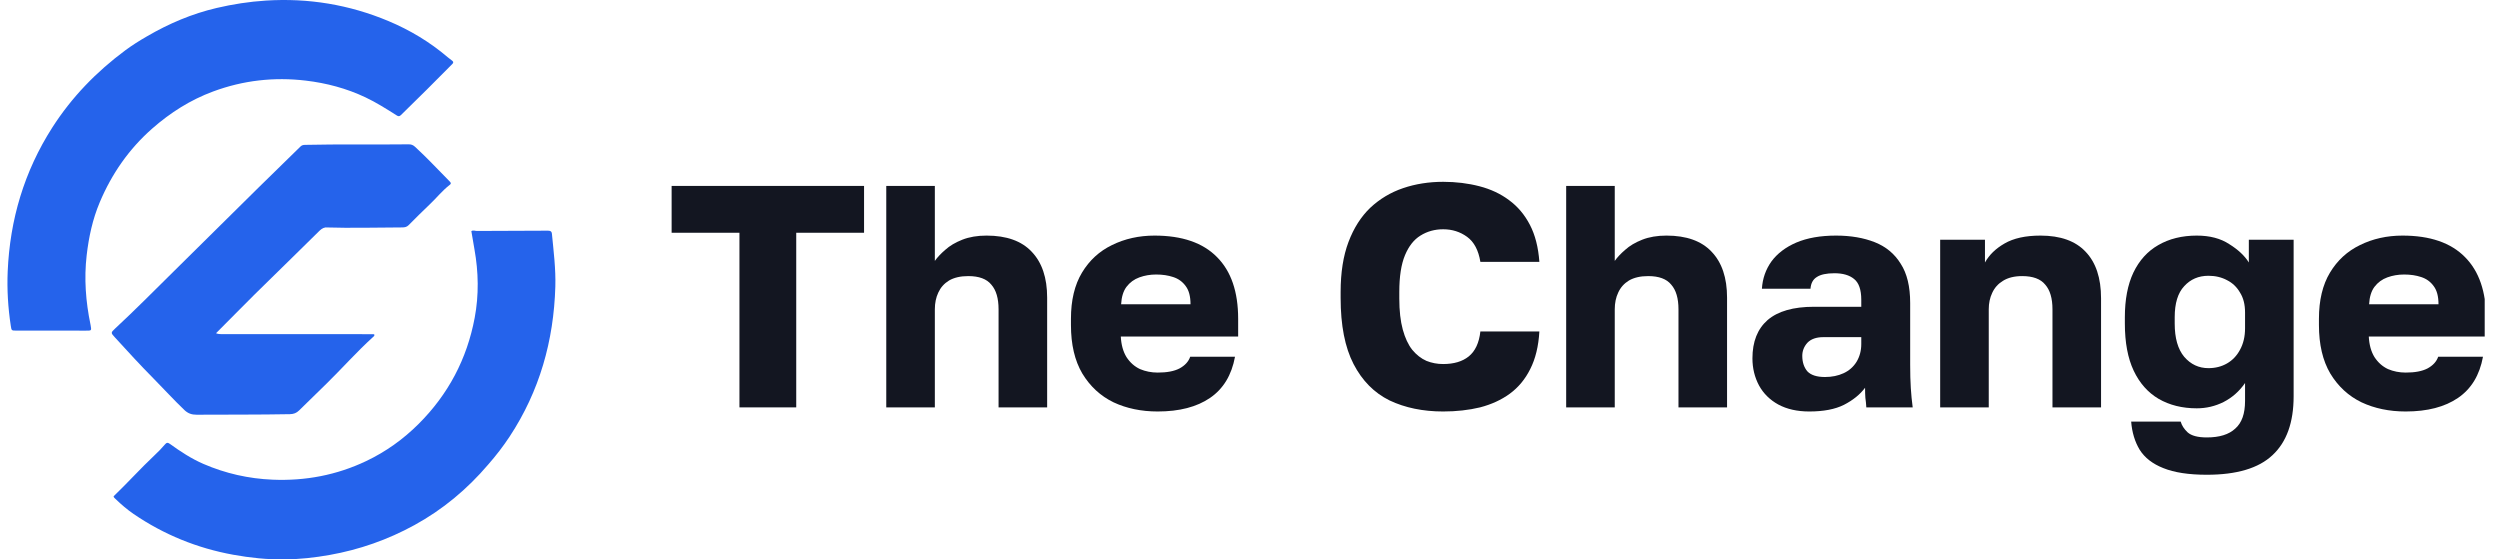
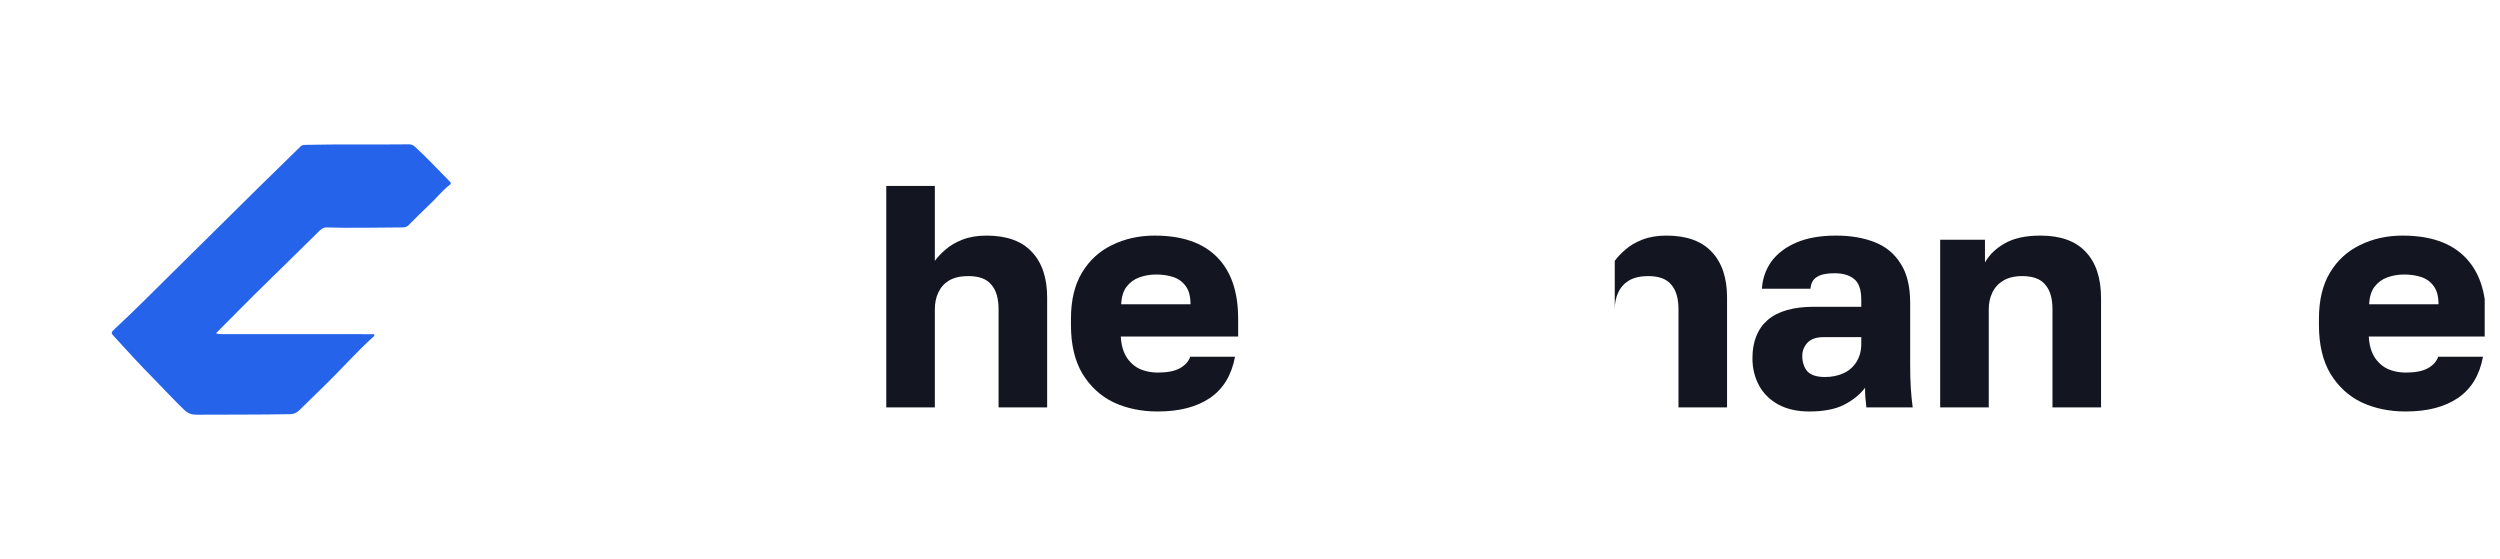
<svg xmlns="http://www.w3.org/2000/svg" viewBox="0 0 286 64" fill="none">
  <g clip-path="url(#clip0_1_143)">
-     <path d="M16.805 4.162C19.33 2.69 21.967 1.571 24.789 0.911C26.639 0.478 28.51 0.189 30.408 0.067C35.266 -0.245 39.946 0.528 44.434 2.407C46.899 3.44 49.175 4.804 51.216 6.545C51.382 6.686 51.558 6.817 51.733 6.948C51.899 7.073 51.879 7.187 51.741 7.326C49.797 9.288 47.848 11.244 45.865 13.166C45.679 13.348 45.553 13.31 45.368 13.194C44.207 12.46 43.047 11.721 41.802 11.133C39.636 10.109 37.357 9.504 34.98 9.222C31.345 8.791 27.809 9.194 24.382 10.465C21.791 11.425 19.491 12.881 17.413 14.708C14.748 17.051 12.782 19.89 11.408 23.15C10.593 25.084 10.157 27.116 9.916 29.196C9.606 31.869 9.808 34.51 10.353 37.134C10.358 37.159 10.363 37.184 10.368 37.209C10.476 37.835 10.476 37.825 9.848 37.825C7.191 37.82 4.534 37.821 1.878 37.821C1.307 37.821 1.317 37.82 1.231 37.254C0.919 35.2 0.792 33.134 0.88 31.059C1.133 25.125 2.769 19.616 5.975 14.601C8.205 11.114 11.04 8.197 14.354 5.743C15.128 5.17 15.946 4.658 16.805 4.162Z" fill="#2563EB" />
-     <path d="M55.848 53.146C53.438 55.974 50.651 58.295 47.414 60.07C44.359 61.745 41.121 62.882 37.693 63.49C35.997 63.791 34.289 63.978 32.57 63.998C30.591 64.02 28.624 63.816 26.677 63.461C22.557 62.711 18.753 61.166 15.288 58.801C14.555 58.301 13.881 57.722 13.242 57.105C13.143 57.009 13.018 56.928 12.993 56.779C14.598 55.237 16.086 53.584 17.703 52.06C18.105 51.682 18.497 51.289 18.85 50.865C19.055 50.619 19.188 50.601 19.443 50.785C20.652 51.659 21.897 52.476 23.272 53.072C25.798 54.165 28.437 54.76 31.182 54.875C34.925 55.032 38.513 54.356 41.902 52.742C44.135 51.679 46.126 50.255 47.881 48.506C51.276 45.121 53.422 41.07 54.305 36.351C54.793 33.742 54.745 31.131 54.278 28.522C54.154 27.829 54.041 27.134 53.923 26.442C54.142 26.296 54.343 26.424 54.54 26.422C57.248 26.408 59.957 26.404 62.665 26.389C62.935 26.388 63.111 26.441 63.14 26.749C63.334 28.758 63.59 30.763 63.53 32.789C63.348 38.986 61.726 44.741 58.303 49.942C57.567 51.06 56.748 52.117 55.848 53.146Z" fill="#2563EB" />
    <path d="M37.228 26.018C36.866 26.079 36.64 26.31 36.418 26.528C34.537 28.37 32.67 30.228 30.782 32.063C29.662 33.152 28.551 34.251 27.454 35.363C26.553 36.276 25.646 37.182 24.713 38.121C24.928 38.211 25.135 38.227 25.344 38.227C30.29 38.227 35.235 38.227 40.181 38.227C40.973 38.227 41.765 38.227 42.557 38.23C42.653 38.23 42.758 38.209 42.834 38.285C42.85 38.438 42.737 38.499 42.659 38.571C40.8 40.257 39.138 42.141 37.348 43.895C36.304 44.918 35.25 45.931 34.212 46.959C33.915 47.253 33.59 47.373 33.169 47.381C29.608 47.449 26.047 47.423 22.486 47.444C21.934 47.447 21.502 47.296 21.098 46.911C19.866 45.737 18.726 44.474 17.528 43.266C16.028 41.755 14.593 40.18 13.156 38.609C12.67 38.077 12.648 38.066 13.182 37.572C15.446 35.473 17.614 33.276 19.811 31.109C23.076 27.888 26.331 24.657 29.596 21.437C31.183 19.871 32.785 18.32 34.378 16.759C34.524 16.616 34.686 16.577 34.888 16.573C38.838 16.482 42.79 16.559 46.741 16.511C47.032 16.508 47.245 16.579 47.474 16.788C48.852 18.047 50.117 19.419 51.43 20.742C51.557 20.87 51.657 20.988 51.458 21.142C50.596 21.805 49.924 22.665 49.136 23.405C48.319 24.173 47.532 24.973 46.739 25.765C46.533 25.972 46.291 26.016 46.016 26.017C43.098 26.024 40.179 26.111 37.228 26.018Z" fill="#2563EB" />
-     <path d="M84.593 46.604V26.627H76.834V21.27H98.848V26.627H91.089V46.604H84.593Z" fill="#131621" />
    <path d="M101.389 46.604V21.27H106.946V29.848C107.235 29.438 107.632 29.015 108.137 28.581C108.642 28.122 109.292 27.736 110.086 27.423C110.88 27.109 111.806 26.952 112.865 26.952C115.15 26.952 116.871 27.568 118.026 28.798C119.204 30.029 119.794 31.778 119.794 34.046V46.604H114.236V35.385C114.236 34.13 113.959 33.189 113.406 32.562C112.877 31.91 111.999 31.585 110.772 31.585C109.881 31.585 109.148 31.754 108.57 32.091C108.017 32.429 107.608 32.888 107.343 33.467C107.079 34.022 106.946 34.661 106.946 35.385V46.604H101.389Z" fill="#131621" />
    <path d="M132.442 47.074C130.565 47.074 128.881 46.724 127.389 46.025C125.898 45.301 124.707 44.203 123.817 42.731C122.951 41.26 122.517 39.414 122.517 37.194V36.471C122.517 34.347 122.938 32.586 123.781 31.187C124.623 29.787 125.765 28.738 127.209 28.038C128.677 27.314 130.301 26.952 132.081 26.952C135.233 26.952 137.615 27.773 139.227 29.413C140.839 31.03 141.645 33.382 141.645 36.471V38.497H128.219C128.268 39.438 128.484 40.222 128.869 40.85C129.278 41.477 129.795 41.935 130.421 42.225C131.046 42.49 131.72 42.623 132.442 42.623C133.5 42.623 134.331 42.466 134.932 42.152C135.558 41.815 135.967 41.368 136.159 40.813H141.284C140.899 42.912 139.948 44.481 138.433 45.518C136.917 46.556 134.92 47.074 132.442 47.074ZM132.261 31.404C131.588 31.404 130.95 31.512 130.349 31.73C129.747 31.947 129.254 32.309 128.869 32.815C128.508 33.298 128.304 33.961 128.256 34.806H136.195C136.195 33.913 136.015 33.225 135.654 32.743C135.293 32.236 134.812 31.886 134.21 31.693C133.633 31.5 132.983 31.404 132.261 31.404Z" fill="#131621" />
-     <path d="M165.097 47.074C162.787 47.074 160.742 46.652 158.962 45.808C157.205 44.939 155.834 43.552 154.847 41.646C153.861 39.74 153.368 37.218 153.368 34.082V33.394C153.368 31.175 153.669 29.269 154.27 27.676C154.872 26.084 155.702 24.781 156.76 23.768C157.843 22.754 159.094 22.006 160.513 21.524C161.933 21.041 163.461 20.8 165.097 20.8C166.564 20.8 167.948 20.969 169.247 21.307C170.546 21.644 171.677 22.175 172.639 22.899C173.626 23.623 174.42 24.564 175.021 25.722C175.623 26.88 175.984 28.291 176.104 29.956H169.355C169.139 28.629 168.633 27.676 167.839 27.097C167.046 26.518 166.131 26.229 165.097 26.229C164.134 26.229 163.268 26.47 162.498 26.952C161.752 27.411 161.163 28.159 160.73 29.196C160.297 30.234 160.08 31.633 160.08 33.394V34.154C160.08 35.554 160.213 36.736 160.477 37.701C160.742 38.666 161.103 39.438 161.56 40.017C162.041 40.596 162.583 41.018 163.184 41.284C163.785 41.525 164.423 41.646 165.097 41.646C166.324 41.646 167.298 41.356 168.02 40.777C168.766 40.174 169.211 39.221 169.355 37.918H176.104C176.008 39.607 175.659 41.043 175.057 42.225C174.48 43.383 173.698 44.324 172.711 45.048C171.749 45.747 170.618 46.266 169.319 46.604C168.02 46.917 166.612 47.074 165.097 47.074Z" fill="#131621" />
-     <path d="M179.17 46.604V21.27H184.728V29.848C185.016 29.438 185.413 29.015 185.919 28.581C186.424 28.122 187.073 27.736 187.867 27.423C188.661 27.109 189.588 26.952 190.646 26.952C192.932 26.952 194.652 27.568 195.807 28.798C196.986 30.029 197.575 31.778 197.575 34.046V46.604H192.018V35.385C192.018 34.13 191.741 33.189 191.188 32.562C190.658 31.91 189.78 31.585 188.553 31.585C187.663 31.585 186.929 31.754 186.352 32.091C185.798 32.429 185.389 32.888 185.125 33.467C184.86 34.022 184.728 34.661 184.728 35.385V46.604H179.17Z" fill="#131621" />
+     <path d="M179.17 46.604H184.728V29.848C185.016 29.438 185.413 29.015 185.919 28.581C186.424 28.122 187.073 27.736 187.867 27.423C188.661 27.109 189.588 26.952 190.646 26.952C192.932 26.952 194.652 27.568 195.807 28.798C196.986 30.029 197.575 31.778 197.575 34.046V46.604H192.018V35.385C192.018 34.13 191.741 33.189 191.188 32.562C190.658 31.91 189.78 31.585 188.553 31.585C187.663 31.585 186.929 31.754 186.352 32.091C185.798 32.429 185.389 32.888 185.125 33.467C184.86 34.022 184.728 34.661 184.728 35.385V46.604H179.17Z" fill="#131621" />
    <path d="M206.975 47.074C205.604 47.074 204.425 46.809 203.439 46.278C202.476 45.747 201.742 45.023 201.237 44.107C200.732 43.166 200.479 42.128 200.479 40.994C200.479 39.088 201.057 37.629 202.212 36.615C203.39 35.602 205.159 35.095 207.517 35.095H212.93V34.299C212.93 33.141 212.653 32.345 212.1 31.91C211.571 31.476 210.825 31.259 209.862 31.259C208.948 31.259 208.275 31.404 207.841 31.693C207.408 31.959 207.168 32.405 207.12 33.032H201.562C201.634 31.874 201.995 30.837 202.645 29.92C203.318 29.003 204.269 28.279 205.496 27.749C206.747 27.218 208.262 26.952 210.043 26.952C211.727 26.952 213.207 27.206 214.482 27.712C215.757 28.219 216.743 29.039 217.441 30.173C218.163 31.283 218.524 32.779 218.524 34.661V41.718C218.524 42.731 218.548 43.624 218.596 44.396C218.644 45.144 218.716 45.88 218.812 46.604H213.507C213.483 46.194 213.447 45.832 213.399 45.518C213.375 45.205 213.363 44.818 213.363 44.36C212.786 45.132 211.98 45.783 210.945 46.314C209.935 46.821 208.611 47.074 206.975 47.074ZM208.78 43.13C209.574 43.13 210.283 42.985 210.909 42.695C211.535 42.406 212.028 41.971 212.389 41.392C212.75 40.789 212.93 40.114 212.93 39.366V38.569H208.599C207.781 38.569 207.168 38.787 206.759 39.221C206.374 39.655 206.181 40.15 206.181 40.705C206.181 41.429 206.374 42.02 206.759 42.478C207.168 42.912 207.841 43.13 208.78 43.13Z" fill="#131621" />
    <path d="M221.955 46.604V27.423H227.08V30.029C227.561 29.16 228.307 28.436 229.317 27.857C230.352 27.254 231.723 26.952 233.431 26.952C235.717 26.952 237.437 27.568 238.592 28.798C239.771 30.029 240.36 31.802 240.36 34.118V46.604H234.803V35.385C234.803 34.13 234.526 33.189 233.973 32.562C233.443 31.91 232.565 31.585 231.338 31.585C230.448 31.585 229.714 31.766 229.137 32.128C228.583 32.465 228.174 32.924 227.91 33.503C227.645 34.058 227.513 34.685 227.513 35.385V46.604H221.955Z" fill="#131621" />
-     <path d="M252.467 54.312C250.398 54.312 248.738 54.059 247.487 53.552C246.26 53.07 245.358 52.37 244.78 51.453C244.227 50.537 243.902 49.463 243.806 48.232H249.472C249.592 48.667 249.857 49.077 250.266 49.463C250.699 49.849 251.433 50.042 252.467 50.042C253.911 50.042 254.993 49.704 255.715 49.029C256.461 48.377 256.834 47.328 256.834 45.88V43.817C256.184 44.758 255.366 45.482 254.38 45.989C253.417 46.471 252.395 46.712 251.312 46.712C249.652 46.712 248.197 46.35 246.945 45.627C245.718 44.903 244.768 43.829 244.094 42.406C243.421 40.982 243.084 39.185 243.084 37.013V36.289C243.084 34.263 243.409 32.562 244.058 31.187C244.732 29.787 245.682 28.738 246.909 28.038C248.16 27.314 249.628 26.952 251.312 26.952C252.804 26.952 254.043 27.278 255.029 27.93C256.04 28.557 256.786 29.256 257.267 30.029V27.423H262.391V45.337C262.391 48.329 261.586 50.573 259.974 52.069C258.386 53.565 255.883 54.312 252.467 54.312ZM252.648 42.116C253.441 42.116 254.151 41.935 254.777 41.573C255.402 41.212 255.895 40.693 256.256 40.017C256.641 39.318 256.834 38.497 256.834 37.556V35.747C256.834 34.83 256.641 34.07 256.256 33.467C255.895 32.839 255.402 32.369 254.777 32.055C254.151 31.718 253.441 31.549 252.648 31.549C251.517 31.549 250.59 31.947 249.869 32.743C249.147 33.515 248.786 34.697 248.786 36.289V37.013C248.786 38.678 249.147 39.945 249.869 40.813C250.614 41.682 251.541 42.116 252.648 42.116Z" fill="#131621" />
    <path d="M275.212 47.074C273.335 47.074 271.651 46.724 270.159 46.025C268.667 45.301 267.476 44.203 266.586 42.731C265.72 41.26 265.287 39.414 265.287 37.194V36.471C265.287 34.347 265.708 32.586 266.55 31.187C267.392 29.787 268.535 28.738 269.979 28.038C271.446 27.314 273.07 26.952 274.851 26.952C278.002 26.952 280.384 27.773 281.996 29.413C283.608 31.03 284.414 33.382 284.414 36.471V38.497H270.989C271.037 39.438 271.254 40.222 271.639 40.85C272.048 41.477 272.565 41.935 273.191 42.225C273.816 42.49 274.49 42.623 275.212 42.623C276.27 42.623 277.1 42.466 277.702 42.152C278.327 41.815 278.736 41.368 278.929 40.813H284.053C283.668 42.912 282.718 44.481 281.202 45.518C279.687 46.556 277.69 47.074 275.212 47.074ZM275.031 31.404C274.357 31.404 273.72 31.512 273.118 31.73C272.517 31.947 272.024 32.309 271.639 32.815C271.278 33.298 271.073 33.961 271.025 34.806H278.965C278.965 33.913 278.784 33.225 278.423 32.743C278.063 32.236 277.581 31.886 276.98 31.693C276.402 31.5 275.753 31.404 275.031 31.404Z" fill="#131621" />
  </g>
  <defs>
    <clipPath id="clip0_1_143">
      <rect width="284" height="64" fill="white" transform="translate(0.25)" />
    </clipPath>
  </defs>
</svg>